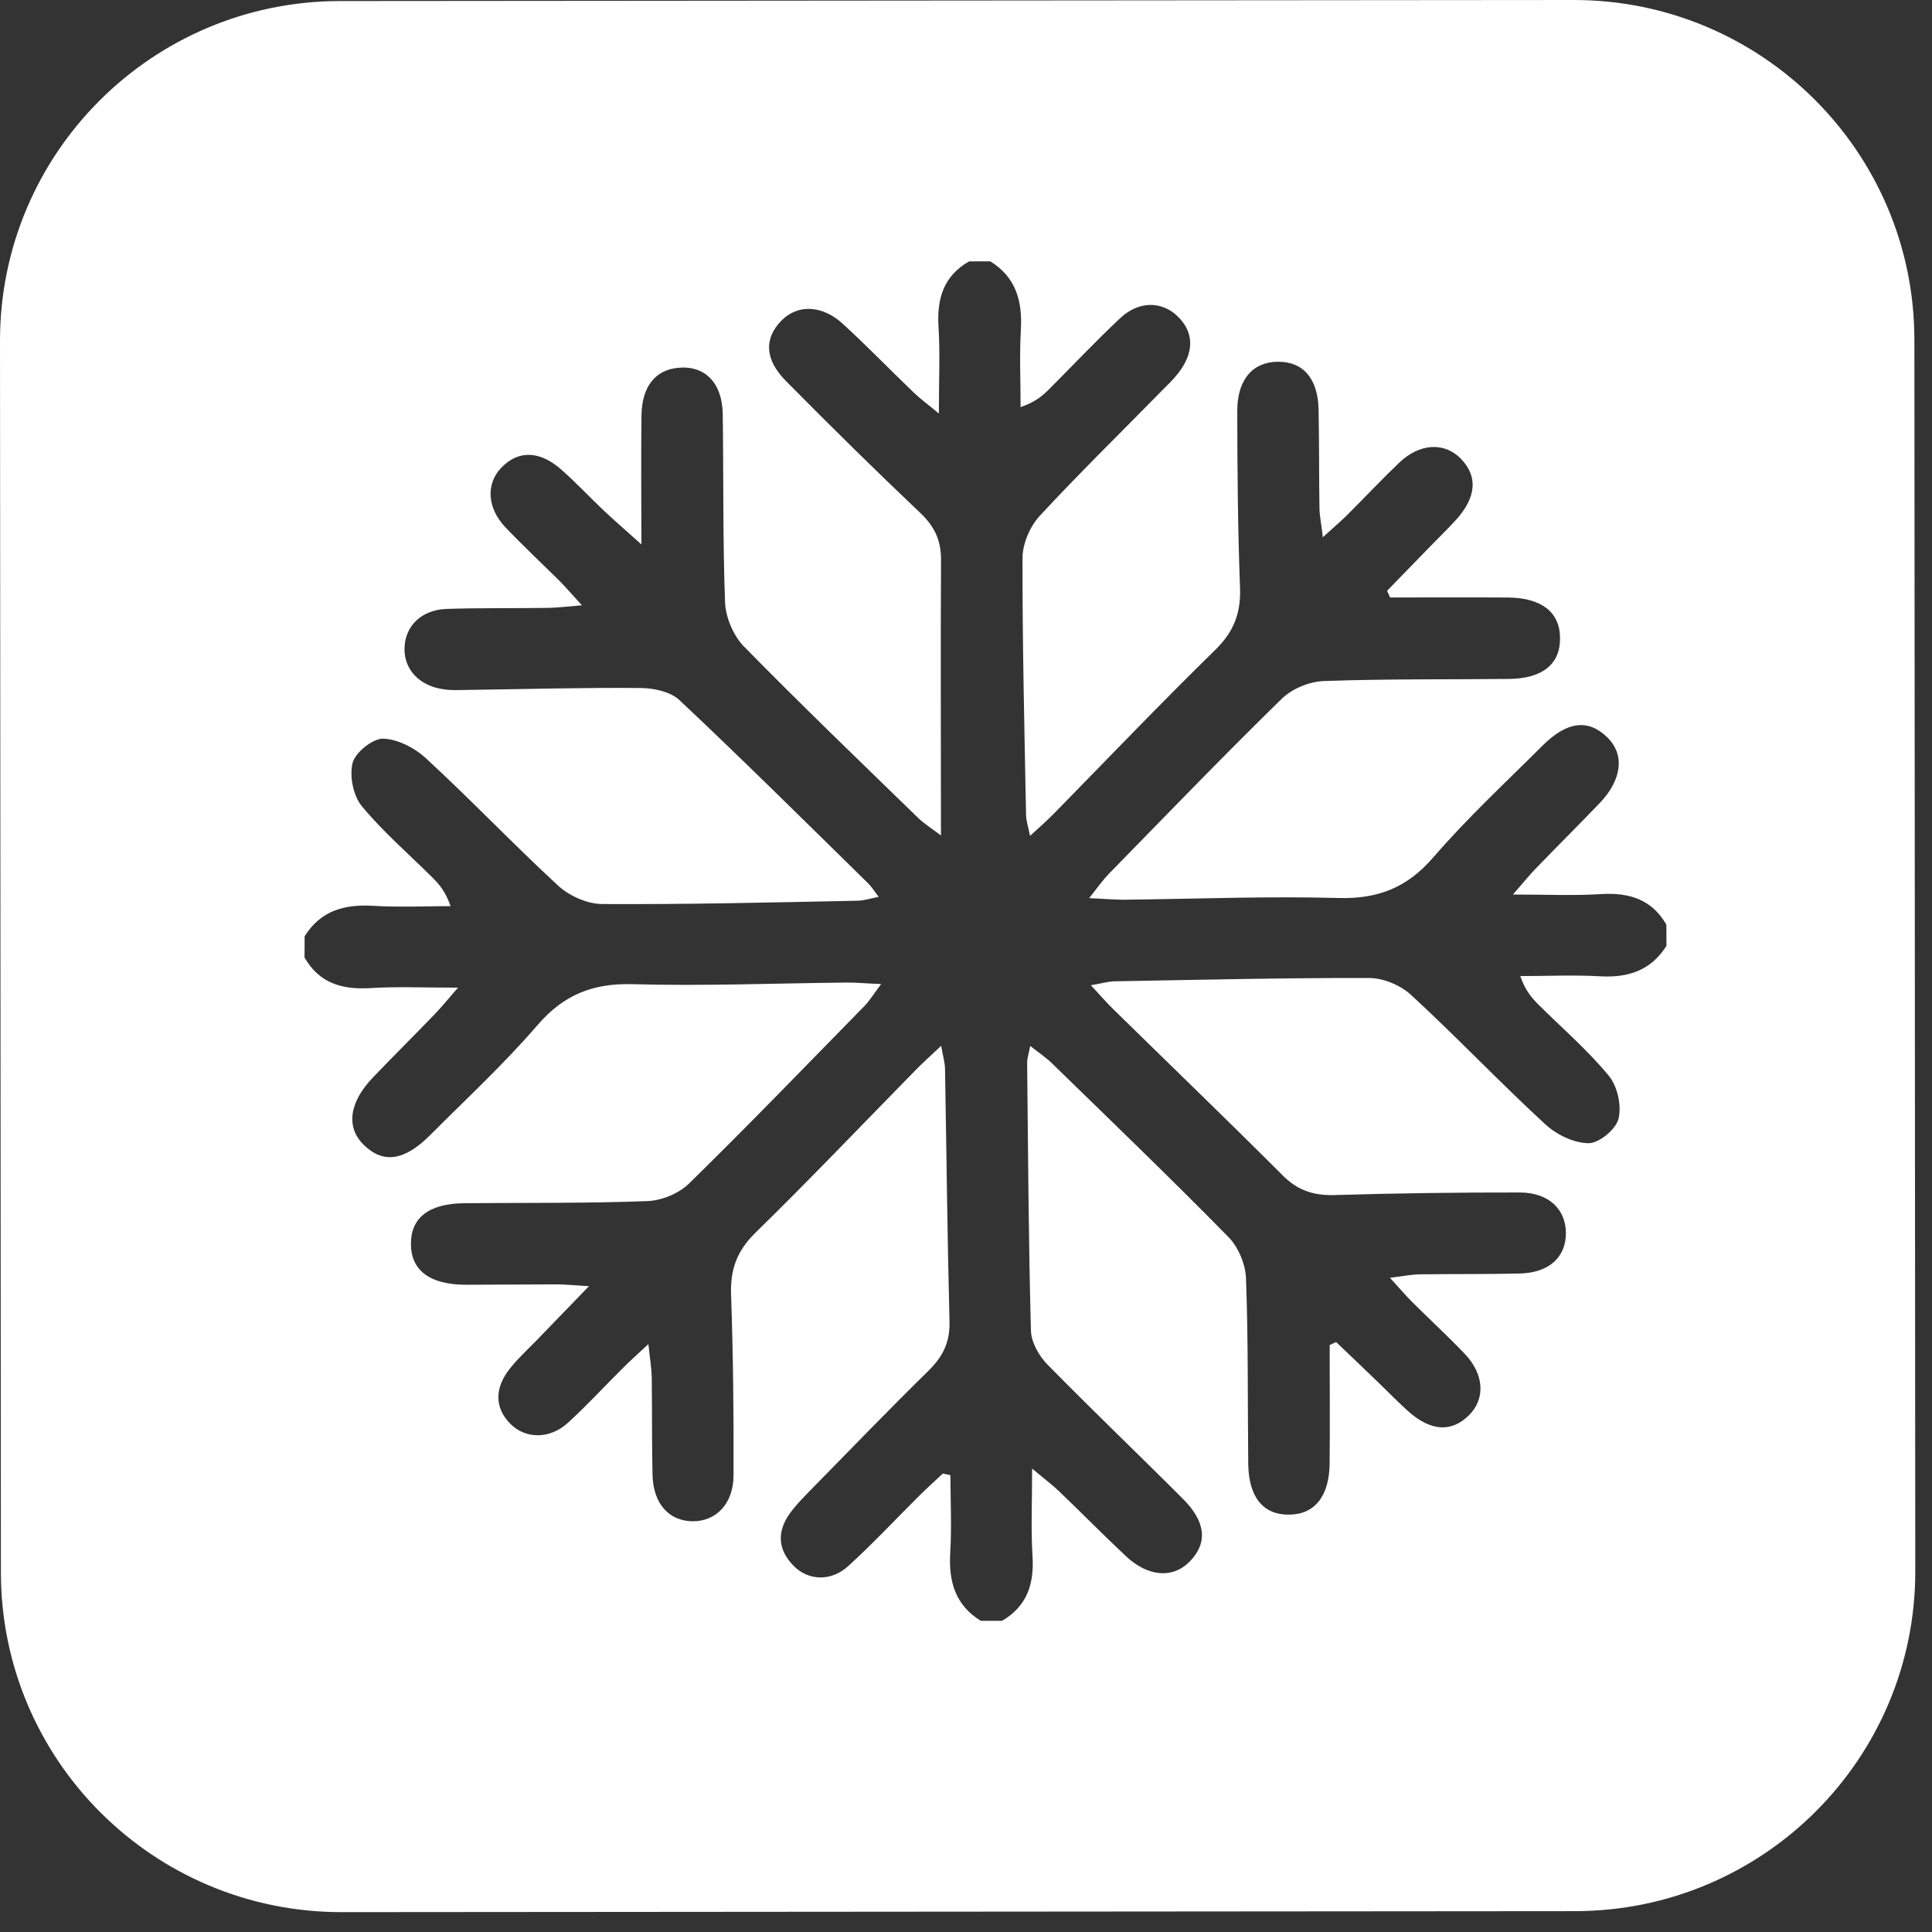
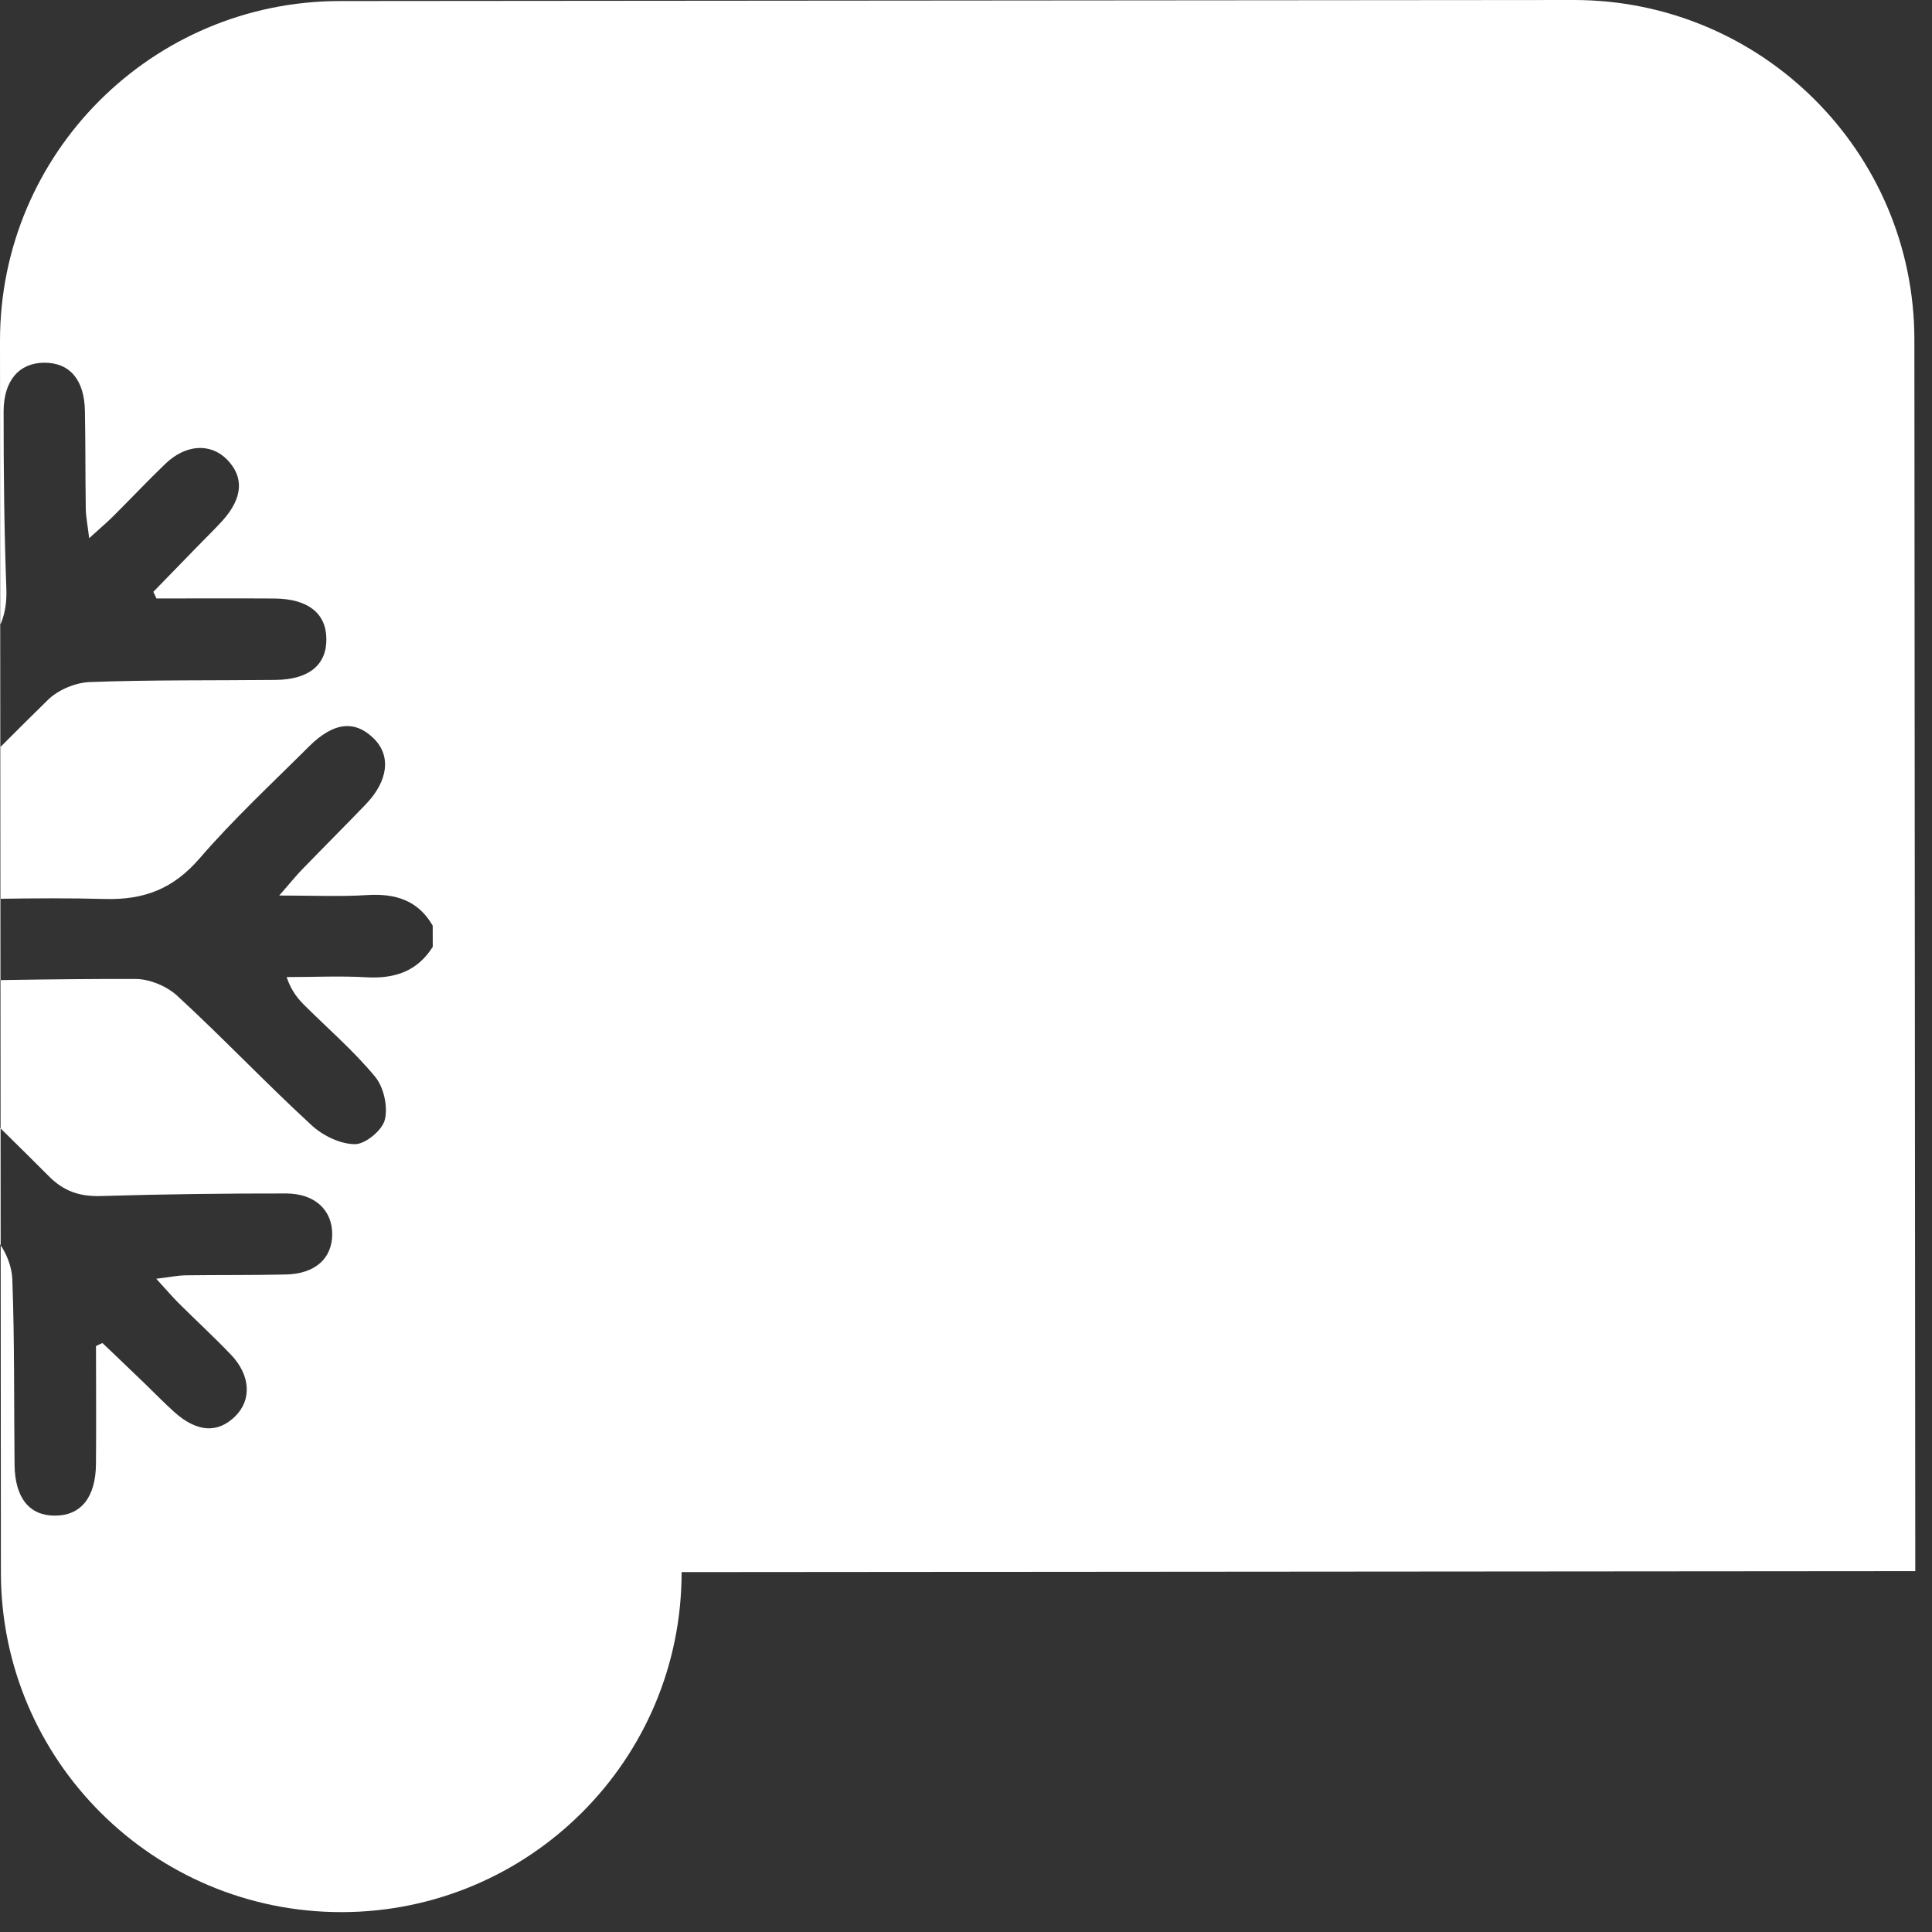
<svg xmlns="http://www.w3.org/2000/svg" width="100%" height="100%" viewBox="0 0 67 67" version="1.1" xml:space="preserve" style="fill-rule:evenodd;clip-rule:evenodd;stroke-linejoin:round;stroke-miterlimit:2;">
  <rect x="0" y="0" width="67" height="67" fill="#333333" stroke="none" />
-   <path d="M66.42,54.485l-0.031,-42.713c-0.008,-6.506 -5.297,-11.775 -11.814,-11.772l-42.782,0.036c-6.522,0.003 -11.799,5.284 -11.793,11.79l0.031,42.71c0.005,6.506 5.292,11.777 11.813,11.775l42.783,-0.034c6.521,-0.008 11.801,-5.289 11.793,-11.792m-8.629,-21.684c-0.535,0.847 -1.312,1.109 -2.285,1.057c-0.926,-0.054 -1.852,-0.008 -2.784,-0.008c0.171,0.493 0.385,0.74 0.616,0.975c0.828,0.823 1.719,1.59 2.457,2.486c0.299,0.363 0.447,1.043 0.332,1.491c-0.091,0.367 -0.682,0.849 -1.041,0.843c-0.518,-0.005 -1.125,-0.305 -1.513,-0.671c-1.578,-1.452 -3.058,-3.016 -4.641,-4.473c-0.36,-0.332 -0.951,-0.582 -1.443,-0.585c-2.945,-0.008 -5.894,0.064 -8.847,0.115c-0.221,0.007 -0.44,0.074 -0.812,0.137c0.333,0.354 0.547,0.609 0.782,0.834c1.95,1.914 3.919,3.807 5.851,5.74c0.519,0.531 1.07,0.719 1.799,0.702c2.147,-0.065 4.303,-0.093 6.449,-0.09c1,0.005 1.593,0.581 1.593,1.413c-0.002,0.842 -0.593,1.373 -1.601,1.397c-1.166,0.028 -2.331,0.013 -3.5,0.029c-0.274,0.007 -0.55,0.065 -1.001,0.119c0.355,0.391 0.55,0.615 0.759,0.828c0.611,0.609 1.244,1.19 1.838,1.813c0.674,0.708 0.717,1.56 0.143,2.127c-0.609,0.602 -1.33,0.558 -2.117,-0.148c-0.341,-0.307 -0.662,-0.638 -0.994,-0.959c-0.495,-0.479 -0.995,-0.955 -1.495,-1.432c-0.071,0.034 -0.149,0.066 -0.224,0.105c0,1.361 0.012,2.726 -0.001,4.09c-0.008,1.152 -0.52,1.787 -1.409,1.79c-0.898,0.01 -1.401,-0.612 -1.414,-1.765c-0.023,-2.144 0.003,-4.292 -0.078,-6.439c-0.021,-0.491 -0.27,-1.083 -0.615,-1.43c-2.002,-2.038 -4.062,-4.02 -6.104,-6.008c-0.203,-0.202 -0.448,-0.362 -0.763,-0.612c-0.06,0.3 -0.109,0.44 -0.107,0.582c0.032,3.099 0.048,6.197 0.131,9.292c0.012,0.401 0.278,0.877 0.572,1.174c1.547,1.578 3.147,3.104 4.707,4.667c0.799,0.799 0.851,1.536 0.221,2.172c-0.579,0.591 -1.438,0.526 -2.204,-0.19c-0.786,-0.738 -1.539,-1.505 -2.315,-2.248c-0.242,-0.232 -0.515,-0.434 -0.94,-0.791c-0,1.18 -0.044,2.103 0.013,3.018c0.065,0.972 -0.184,1.752 -1.055,2.26l-0.739,-0c-0.893,-0.551 -1.117,-1.372 -1.058,-2.367c0.052,-0.895 0.008,-1.789 0.006,-2.683c-0.084,-0.017 -0.177,-0.036 -0.263,-0.056c-0.261,0.246 -0.532,0.487 -0.787,0.739c-0.83,0.823 -1.625,1.679 -2.487,2.463c-0.598,0.552 -1.395,0.517 -1.906,-0.007c-0.55,-0.563 -0.578,-1.193 -0.115,-1.828c0.182,-0.247 0.394,-0.471 0.607,-0.69c1.398,-1.425 2.784,-2.862 4.208,-4.261c0.491,-0.485 0.732,-0.987 0.711,-1.698c-0.075,-2.911 -0.103,-5.831 -0.155,-8.745c-0.001,-0.216 -0.069,-0.436 -0.134,-0.807c-0.382,0.362 -0.655,0.603 -0.906,0.862c-1.849,1.887 -3.669,3.796 -5.557,5.643c-0.628,0.622 -0.852,1.263 -0.823,2.12c0.073,2.081 0.094,4.169 0.086,6.255c0.002,0.992 -0.596,1.61 -1.414,1.609c-0.828,-0.007 -1.371,-0.611 -1.396,-1.609c-0.024,-1.133 -0.013,-2.271 -0.027,-3.406c-0.009,-0.308 -0.062,-0.614 -0.116,-1.13c-0.415,0.387 -0.662,0.606 -0.897,0.843c-0.63,0.625 -1.234,1.285 -1.893,1.886c-0.622,0.571 -1.464,0.567 -1.989,0.044c-0.566,-0.563 -0.57,-1.273 0.02,-1.979c0.271,-0.329 0.587,-0.623 0.891,-0.933c0.541,-0.564 1.089,-1.124 1.807,-1.869c-0.565,-0.034 -0.854,-0.063 -1.143,-0.063c-1.046,-0 -2.086,0.013 -3.136,0.013c-1.234,-0.005 -1.882,-0.489 -1.895,-1.393c-0.013,-0.928 0.614,-1.42 1.844,-1.435c2.122,-0.019 4.244,0.007 6.362,-0.073c0.49,-0.019 1.088,-0.265 1.438,-0.609c2.062,-2.019 4.067,-4.097 6.086,-6.159c0.177,-0.183 0.31,-0.406 0.577,-0.759c-0.518,-0.021 -0.84,-0.052 -1.163,-0.052c-2.492,0.024 -4.982,0.126 -7.467,0.056c-1.37,-0.034 -2.375,0.366 -3.279,1.41c-1.159,1.347 -2.474,2.563 -3.729,3.822c-0.901,0.905 -1.641,1 -2.313,0.333c-0.617,-0.612 -0.497,-1.477 0.336,-2.339c0.699,-0.732 1.422,-1.445 2.123,-2.175c0.224,-0.231 0.429,-0.482 0.818,-0.93c-1.19,0.001 -2.123,-0.044 -3.055,0.016c-0.972,0.057 -1.761,-0.174 -2.268,-1.062c0,-0.245 0.002,-0.488 0.004,-0.735c0.552,-0.888 1.375,-1.117 2.375,-1.057c0.891,0.054 1.785,0.013 2.685,0.01c-0.177,-0.507 -0.388,-0.75 -0.627,-0.989c-0.828,-0.824 -1.719,-1.591 -2.458,-2.487c-0.292,-0.362 -0.427,-1.044 -0.311,-1.495c0.099,-0.363 0.696,-0.842 1.058,-0.836c0.511,0.016 1.112,0.328 1.503,0.698c1.559,1.437 3.023,2.977 4.578,4.411c0.39,0.35 1.005,0.625 1.518,0.626c2.951,0.017 5.904,-0.055 8.853,-0.115c0.221,-0.003 0.435,-0.075 0.733,-0.135c-0.174,-0.225 -0.254,-0.362 -0.364,-0.466c-2.171,-2.129 -4.326,-4.269 -6.544,-6.355c-0.303,-0.289 -0.88,-0.415 -1.329,-0.42c-1.999,-0.02 -3.999,0.039 -5.995,0.065c-0.275,0.003 -0.559,0.022 -0.831,-0.018c-0.856,-0.106 -1.408,-0.69 -1.38,-1.442c0.024,-0.766 0.592,-1.32 1.466,-1.349c1.165,-0.037 2.337,-0.019 3.504,-0.035c0.319,-0.005 0.637,-0.044 1.181,-0.09c-0.358,-0.391 -0.546,-0.612 -0.752,-0.821c-0.631,-0.627 -1.284,-1.237 -1.899,-1.882c-0.637,-0.67 -0.68,-1.501 -0.153,-2.06c0.599,-0.628 1.347,-0.61 2.119,0.082c0.503,0.448 0.965,0.943 1.456,1.407c0.363,0.341 0.742,0.667 1.293,1.164c-0.003,-1.667 -0.017,-3.075 0.002,-4.479c0.016,-0.995 0.476,-1.568 1.26,-1.646c0.933,-0.096 1.544,0.515 1.558,1.607c0.031,2.18 0,4.364 0.081,6.539c0.025,0.519 0.289,1.14 0.65,1.513c1.977,2.016 4.014,3.974 6.042,5.946c0.217,0.211 0.483,0.375 0.795,0.611c0,-3.302 -0.016,-6.427 0.002,-9.554c0.005,-0.662 -0.216,-1.147 -0.698,-1.61c-1.583,-1.502 -3.137,-3.034 -4.671,-4.586c-0.746,-0.745 -0.776,-1.484 -0.165,-2.104c0.56,-0.574 1.422,-0.545 2.139,0.122c0.84,0.769 1.63,1.588 2.448,2.373c0.218,0.211 0.471,0.393 0.872,0.726c0,-1.177 0.046,-2.099 -0.013,-3.015c-0.057,-0.97 0.175,-1.751 1.06,-2.259c0.245,-0.002 0.495,-0.004 0.737,-0.002c0.888,0.55 1.117,1.377 1.06,2.367c-0.052,0.893 -0.008,1.79 -0.01,2.688c0.5,-0.169 0.752,-0.385 0.984,-0.615c0.823,-0.825 1.624,-1.675 2.473,-2.472c0.644,-0.603 1.438,-0.593 1.99,-0.061c0.573,0.554 0.584,1.254 0.013,1.981c-0.168,0.216 -0.367,0.404 -0.565,0.602c-1.419,1.45 -2.869,2.864 -4.244,4.352c-0.329,0.362 -0.582,0.955 -0.584,1.442c-0.006,2.974 0.067,5.946 0.123,8.922c0.004,0.193 0.07,0.384 0.138,0.719c0.346,-0.317 0.596,-0.536 0.823,-0.768c1.869,-1.906 3.715,-3.839 5.624,-5.706c0.625,-0.619 0.863,-1.258 0.836,-2.114c-0.077,-2.056 -0.095,-4.11 -0.096,-6.165c0.003,-1.076 0.542,-1.685 1.407,-1.69c0.883,-0.006 1.395,0.588 1.413,1.674c0.022,1.13 0.013,2.268 0.03,3.401c0.005,0.279 0.065,0.555 0.117,1.011c0.385,-0.349 0.612,-0.542 0.828,-0.755c0.607,-0.605 1.198,-1.234 1.818,-1.828c0.708,-0.677 1.557,-0.722 2.127,-0.154c0.604,0.61 0.562,1.334 -0.143,2.122c-0.284,0.313 -0.596,0.612 -0.896,0.923c-0.5,0.518 -1.002,1.034 -1.508,1.551c0.039,0.076 0.073,0.155 0.107,0.23c1.367,0.003 2.73,-0.008 4.096,0.002c1.16,0.011 1.789,0.511 1.797,1.396c0.014,0.904 -0.601,1.412 -1.755,1.427c-2.149,0.022 -4.3,-0.005 -6.451,0.074c-0.492,0.02 -1.085,0.265 -1.44,0.609c-2.039,1.992 -4.021,4.052 -6.016,6.091c-0.197,0.204 -0.362,0.443 -0.667,0.828c0.539,0.024 0.86,0.052 1.19,0.055c2.485,-0.028 4.975,-0.127 7.465,-0.06c1.37,0.037 2.374,-0.362 3.276,-1.406c1.183,-1.37 2.515,-2.605 3.799,-3.886c0.849,-0.844 1.587,-0.922 2.246,-0.271c0.599,0.594 0.504,1.458 -0.271,2.271c-0.724,0.753 -1.462,1.488 -2.191,2.242c-0.224,0.225 -0.424,0.48 -0.82,0.93c1.19,-0 2.127,0.044 3.058,-0.016c0.974,-0.059 1.757,0.181 2.265,1.06c-0.002,0.245 -0,0.493 0.002,0.735" style="fill:#fff;fill-rule:nonzero;" />
+   <path d="M66.42,54.485l-0.031,-42.713c-0.008,-6.506 -5.297,-11.775 -11.814,-11.772l-42.782,0.036c-6.522,0.003 -11.799,5.284 -11.793,11.79l0.031,42.71c0.005,6.506 5.292,11.777 11.813,11.775c6.521,-0.008 11.801,-5.289 11.793,-11.792m-8.629,-21.684c-0.535,0.847 -1.312,1.109 -2.285,1.057c-0.926,-0.054 -1.852,-0.008 -2.784,-0.008c0.171,0.493 0.385,0.74 0.616,0.975c0.828,0.823 1.719,1.59 2.457,2.486c0.299,0.363 0.447,1.043 0.332,1.491c-0.091,0.367 -0.682,0.849 -1.041,0.843c-0.518,-0.005 -1.125,-0.305 -1.513,-0.671c-1.578,-1.452 -3.058,-3.016 -4.641,-4.473c-0.36,-0.332 -0.951,-0.582 -1.443,-0.585c-2.945,-0.008 -5.894,0.064 -8.847,0.115c-0.221,0.007 -0.44,0.074 -0.812,0.137c0.333,0.354 0.547,0.609 0.782,0.834c1.95,1.914 3.919,3.807 5.851,5.74c0.519,0.531 1.07,0.719 1.799,0.702c2.147,-0.065 4.303,-0.093 6.449,-0.09c1,0.005 1.593,0.581 1.593,1.413c-0.002,0.842 -0.593,1.373 -1.601,1.397c-1.166,0.028 -2.331,0.013 -3.5,0.029c-0.274,0.007 -0.55,0.065 -1.001,0.119c0.355,0.391 0.55,0.615 0.759,0.828c0.611,0.609 1.244,1.19 1.838,1.813c0.674,0.708 0.717,1.56 0.143,2.127c-0.609,0.602 -1.33,0.558 -2.117,-0.148c-0.341,-0.307 -0.662,-0.638 -0.994,-0.959c-0.495,-0.479 -0.995,-0.955 -1.495,-1.432c-0.071,0.034 -0.149,0.066 -0.224,0.105c0,1.361 0.012,2.726 -0.001,4.09c-0.008,1.152 -0.52,1.787 -1.409,1.79c-0.898,0.01 -1.401,-0.612 -1.414,-1.765c-0.023,-2.144 0.003,-4.292 -0.078,-6.439c-0.021,-0.491 -0.27,-1.083 -0.615,-1.43c-2.002,-2.038 -4.062,-4.02 -6.104,-6.008c-0.203,-0.202 -0.448,-0.362 -0.763,-0.612c-0.06,0.3 -0.109,0.44 -0.107,0.582c0.032,3.099 0.048,6.197 0.131,9.292c0.012,0.401 0.278,0.877 0.572,1.174c1.547,1.578 3.147,3.104 4.707,4.667c0.799,0.799 0.851,1.536 0.221,2.172c-0.579,0.591 -1.438,0.526 -2.204,-0.19c-0.786,-0.738 -1.539,-1.505 -2.315,-2.248c-0.242,-0.232 -0.515,-0.434 -0.94,-0.791c-0,1.18 -0.044,2.103 0.013,3.018c0.065,0.972 -0.184,1.752 -1.055,2.26l-0.739,-0c-0.893,-0.551 -1.117,-1.372 -1.058,-2.367c0.052,-0.895 0.008,-1.789 0.006,-2.683c-0.084,-0.017 -0.177,-0.036 -0.263,-0.056c-0.261,0.246 -0.532,0.487 -0.787,0.739c-0.83,0.823 -1.625,1.679 -2.487,2.463c-0.598,0.552 -1.395,0.517 -1.906,-0.007c-0.55,-0.563 -0.578,-1.193 -0.115,-1.828c0.182,-0.247 0.394,-0.471 0.607,-0.69c1.398,-1.425 2.784,-2.862 4.208,-4.261c0.491,-0.485 0.732,-0.987 0.711,-1.698c-0.075,-2.911 -0.103,-5.831 -0.155,-8.745c-0.001,-0.216 -0.069,-0.436 -0.134,-0.807c-0.382,0.362 -0.655,0.603 -0.906,0.862c-1.849,1.887 -3.669,3.796 -5.557,5.643c-0.628,0.622 -0.852,1.263 -0.823,2.12c0.073,2.081 0.094,4.169 0.086,6.255c0.002,0.992 -0.596,1.61 -1.414,1.609c-0.828,-0.007 -1.371,-0.611 -1.396,-1.609c-0.024,-1.133 -0.013,-2.271 -0.027,-3.406c-0.009,-0.308 -0.062,-0.614 -0.116,-1.13c-0.415,0.387 -0.662,0.606 -0.897,0.843c-0.63,0.625 -1.234,1.285 -1.893,1.886c-0.622,0.571 -1.464,0.567 -1.989,0.044c-0.566,-0.563 -0.57,-1.273 0.02,-1.979c0.271,-0.329 0.587,-0.623 0.891,-0.933c0.541,-0.564 1.089,-1.124 1.807,-1.869c-0.565,-0.034 -0.854,-0.063 -1.143,-0.063c-1.046,-0 -2.086,0.013 -3.136,0.013c-1.234,-0.005 -1.882,-0.489 -1.895,-1.393c-0.013,-0.928 0.614,-1.42 1.844,-1.435c2.122,-0.019 4.244,0.007 6.362,-0.073c0.49,-0.019 1.088,-0.265 1.438,-0.609c2.062,-2.019 4.067,-4.097 6.086,-6.159c0.177,-0.183 0.31,-0.406 0.577,-0.759c-0.518,-0.021 -0.84,-0.052 -1.163,-0.052c-2.492,0.024 -4.982,0.126 -7.467,0.056c-1.37,-0.034 -2.375,0.366 -3.279,1.41c-1.159,1.347 -2.474,2.563 -3.729,3.822c-0.901,0.905 -1.641,1 -2.313,0.333c-0.617,-0.612 -0.497,-1.477 0.336,-2.339c0.699,-0.732 1.422,-1.445 2.123,-2.175c0.224,-0.231 0.429,-0.482 0.818,-0.93c-1.19,0.001 -2.123,-0.044 -3.055,0.016c-0.972,0.057 -1.761,-0.174 -2.268,-1.062c0,-0.245 0.002,-0.488 0.004,-0.735c0.552,-0.888 1.375,-1.117 2.375,-1.057c0.891,0.054 1.785,0.013 2.685,0.01c-0.177,-0.507 -0.388,-0.75 -0.627,-0.989c-0.828,-0.824 -1.719,-1.591 -2.458,-2.487c-0.292,-0.362 -0.427,-1.044 -0.311,-1.495c0.099,-0.363 0.696,-0.842 1.058,-0.836c0.511,0.016 1.112,0.328 1.503,0.698c1.559,1.437 3.023,2.977 4.578,4.411c0.39,0.35 1.005,0.625 1.518,0.626c2.951,0.017 5.904,-0.055 8.853,-0.115c0.221,-0.003 0.435,-0.075 0.733,-0.135c-0.174,-0.225 -0.254,-0.362 -0.364,-0.466c-2.171,-2.129 -4.326,-4.269 -6.544,-6.355c-0.303,-0.289 -0.88,-0.415 -1.329,-0.42c-1.999,-0.02 -3.999,0.039 -5.995,0.065c-0.275,0.003 -0.559,0.022 -0.831,-0.018c-0.856,-0.106 -1.408,-0.69 -1.38,-1.442c0.024,-0.766 0.592,-1.32 1.466,-1.349c1.165,-0.037 2.337,-0.019 3.504,-0.035c0.319,-0.005 0.637,-0.044 1.181,-0.09c-0.358,-0.391 -0.546,-0.612 -0.752,-0.821c-0.631,-0.627 -1.284,-1.237 -1.899,-1.882c-0.637,-0.67 -0.68,-1.501 -0.153,-2.06c0.599,-0.628 1.347,-0.61 2.119,0.082c0.503,0.448 0.965,0.943 1.456,1.407c0.363,0.341 0.742,0.667 1.293,1.164c-0.003,-1.667 -0.017,-3.075 0.002,-4.479c0.016,-0.995 0.476,-1.568 1.26,-1.646c0.933,-0.096 1.544,0.515 1.558,1.607c0.031,2.18 0,4.364 0.081,6.539c0.025,0.519 0.289,1.14 0.65,1.513c1.977,2.016 4.014,3.974 6.042,5.946c0.217,0.211 0.483,0.375 0.795,0.611c0,-3.302 -0.016,-6.427 0.002,-9.554c0.005,-0.662 -0.216,-1.147 -0.698,-1.61c-1.583,-1.502 -3.137,-3.034 -4.671,-4.586c-0.746,-0.745 -0.776,-1.484 -0.165,-2.104c0.56,-0.574 1.422,-0.545 2.139,0.122c0.84,0.769 1.63,1.588 2.448,2.373c0.218,0.211 0.471,0.393 0.872,0.726c0,-1.177 0.046,-2.099 -0.013,-3.015c-0.057,-0.97 0.175,-1.751 1.06,-2.259c0.245,-0.002 0.495,-0.004 0.737,-0.002c0.888,0.55 1.117,1.377 1.06,2.367c-0.052,0.893 -0.008,1.79 -0.01,2.688c0.5,-0.169 0.752,-0.385 0.984,-0.615c0.823,-0.825 1.624,-1.675 2.473,-2.472c0.644,-0.603 1.438,-0.593 1.99,-0.061c0.573,0.554 0.584,1.254 0.013,1.981c-0.168,0.216 -0.367,0.404 -0.565,0.602c-1.419,1.45 -2.869,2.864 -4.244,4.352c-0.329,0.362 -0.582,0.955 -0.584,1.442c-0.006,2.974 0.067,5.946 0.123,8.922c0.004,0.193 0.07,0.384 0.138,0.719c0.346,-0.317 0.596,-0.536 0.823,-0.768c1.869,-1.906 3.715,-3.839 5.624,-5.706c0.625,-0.619 0.863,-1.258 0.836,-2.114c-0.077,-2.056 -0.095,-4.11 -0.096,-6.165c0.003,-1.076 0.542,-1.685 1.407,-1.69c0.883,-0.006 1.395,0.588 1.413,1.674c0.022,1.13 0.013,2.268 0.03,3.401c0.005,0.279 0.065,0.555 0.117,1.011c0.385,-0.349 0.612,-0.542 0.828,-0.755c0.607,-0.605 1.198,-1.234 1.818,-1.828c0.708,-0.677 1.557,-0.722 2.127,-0.154c0.604,0.61 0.562,1.334 -0.143,2.122c-0.284,0.313 -0.596,0.612 -0.896,0.923c-0.5,0.518 -1.002,1.034 -1.508,1.551c0.039,0.076 0.073,0.155 0.107,0.23c1.367,0.003 2.73,-0.008 4.096,0.002c1.16,0.011 1.789,0.511 1.797,1.396c0.014,0.904 -0.601,1.412 -1.755,1.427c-2.149,0.022 -4.3,-0.005 -6.451,0.074c-0.492,0.02 -1.085,0.265 -1.44,0.609c-2.039,1.992 -4.021,4.052 -6.016,6.091c-0.197,0.204 -0.362,0.443 -0.667,0.828c0.539,0.024 0.86,0.052 1.19,0.055c2.485,-0.028 4.975,-0.127 7.465,-0.06c1.37,0.037 2.374,-0.362 3.276,-1.406c1.183,-1.37 2.515,-2.605 3.799,-3.886c0.849,-0.844 1.587,-0.922 2.246,-0.271c0.599,0.594 0.504,1.458 -0.271,2.271c-0.724,0.753 -1.462,1.488 -2.191,2.242c-0.224,0.225 -0.424,0.48 -0.82,0.93c1.19,-0 2.127,0.044 3.058,-0.016c0.974,-0.059 1.757,0.181 2.265,1.06c-0.002,0.245 -0,0.493 0.002,0.735" style="fill:#fff;fill-rule:nonzero;" />
</svg>